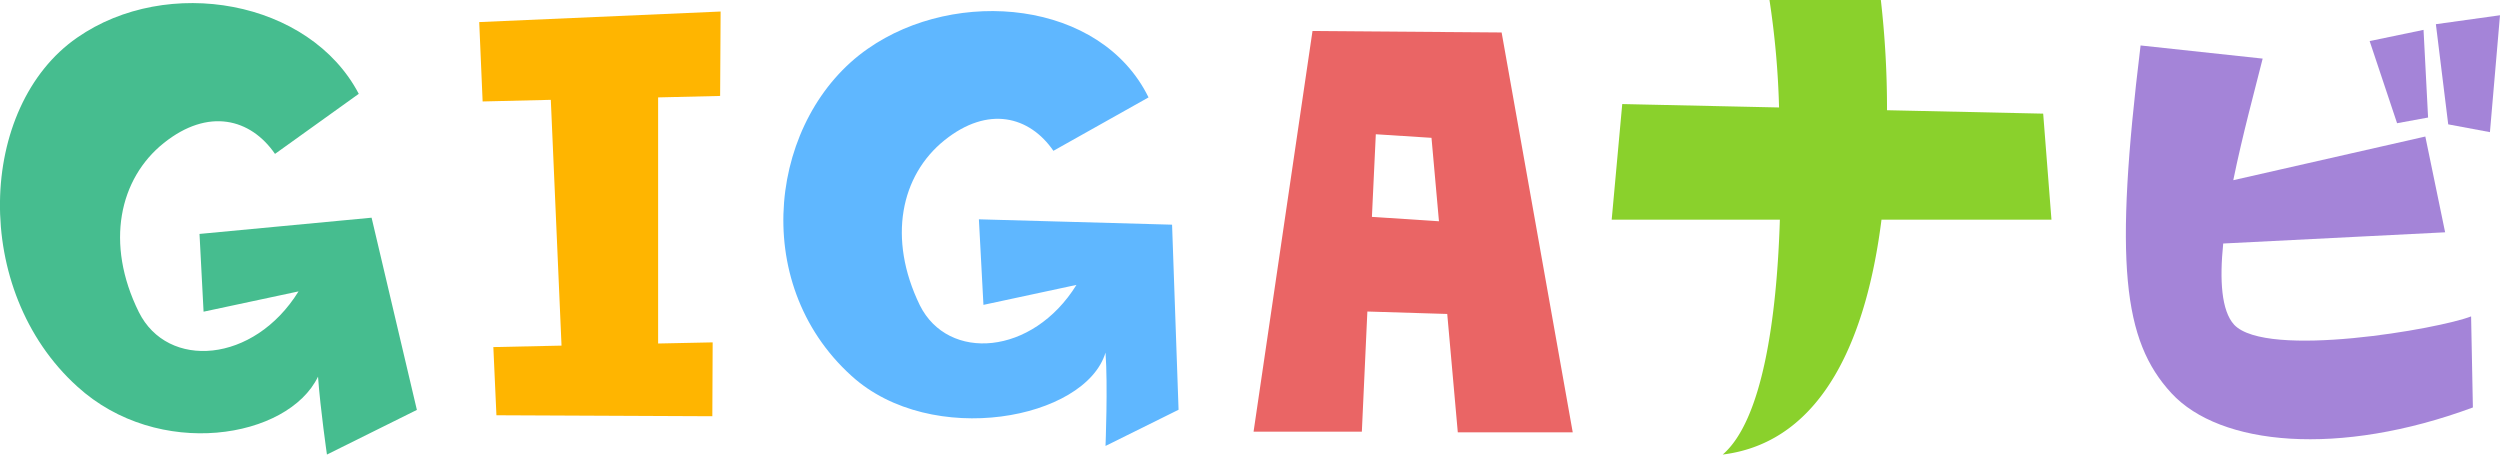
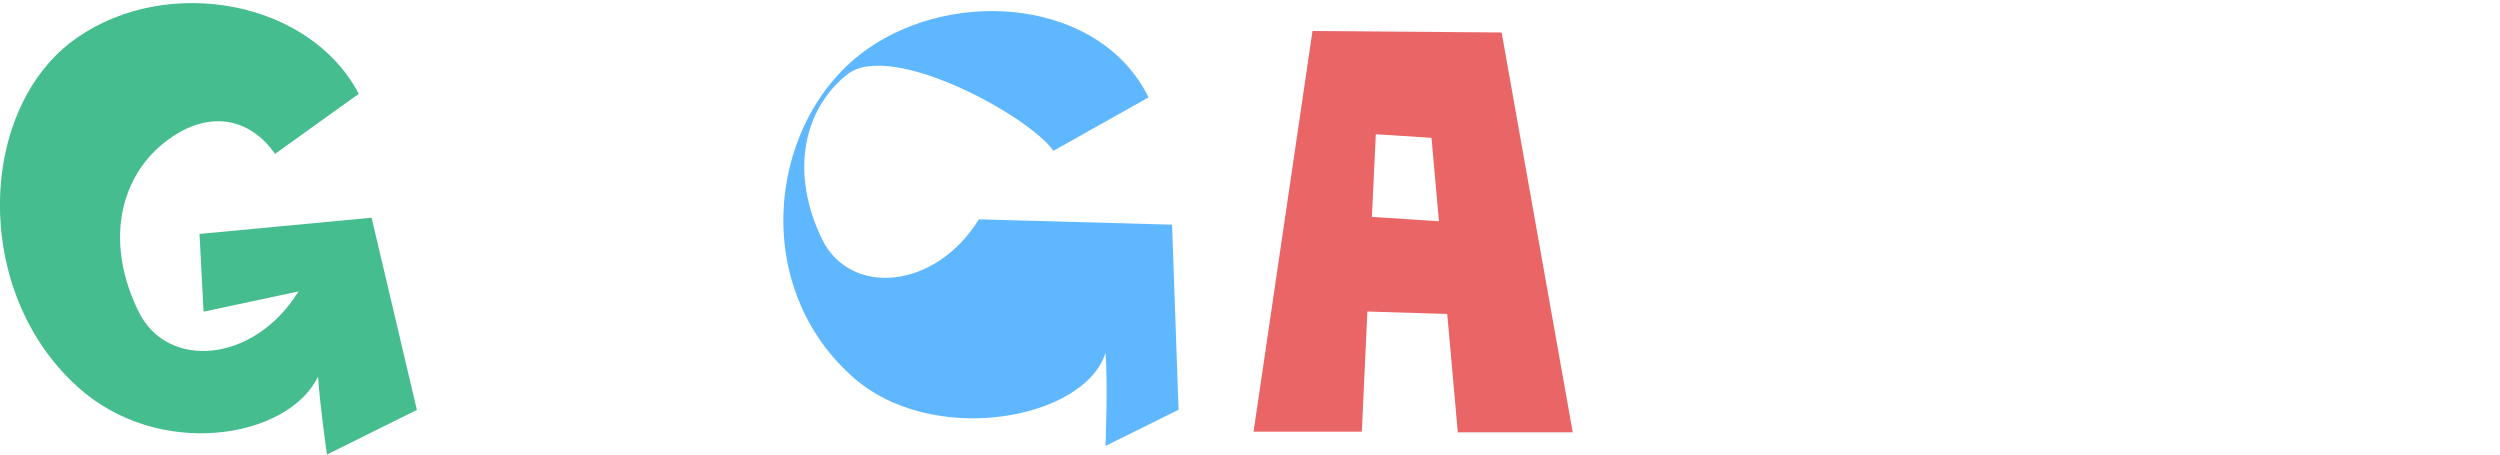
<svg xmlns="http://www.w3.org/2000/svg" viewBox="0 0 154 28">
  <defs>
    <style>.cls-1{fill:#46bd8f;}.cls-2{fill:#5fb7ff;}.cls-3{fill:#ffb500;}.cls-4{fill:#ea6565;}.cls-5{fill:#8ad12c;}.cls-6{fill:#a484d8;}</style>
  </defs>
  <title>Asset 1</title>
  <g id="Layer_2" data-name="Layer 2">
    <g id="レイヤー_1" data-name="レイヤー 1">
      <path class="cls-1" d="M16.94,9.48l5.16-3.7C19.07,0,10.31-1.55,4.75,2.32c-6.13,4.25-6.54,15.56,0,21.48,5,4.57,13,3.23,14.84-.6.15,2.05.55,4.8.55,4.8l5.54-2.75L22.89,13.41l-10.6,1,.25,4.79,5.85-1.25c-2.75,4.44-8.07,4.84-9.84,1.27C6.46,15,7.35,11,10.09,8.81S15.44,7.3,16.94,9.48Z" />
-       <path class="cls-2" d="M64.89,9.29,70.75,6C67.81,0,58.91-.81,53.46,3c-6,4.17-7.43,14.35-1,20.16,4.93,4.47,14.4,2.67,15.64-1.44.15,2,0,5.75,0,5.75l4.5-2.23-.4-11.4L60.3,13.51l.28,5.27,5.73-1.23c-2.7,4.36-7.91,4.75-9.65,1.25-2-4.11-1.17-8,1.52-10.16S63.42,7.16,64.89,9.29Z" />
-       <polygon class="cls-3" points="44.36 5.91 44.39 0.71 29.52 1.36 29.73 6.25 33.93 6.15 34.59 21.29 30.39 21.38 30.58 25.58 43.88 25.64 43.9 21.09 40.54 21.16 40.54 6 44.36 5.91" />
+       <path class="cls-2" d="M64.89,9.29,70.75,6C67.81,0,58.91-.81,53.46,3c-6,4.17-7.43,14.35-1,20.16,4.93,4.47,14.4,2.67,15.64-1.44.15,2,0,5.75,0,5.75l4.5-2.23-.4-11.4L60.3,13.51c-2.7,4.36-7.91,4.75-9.65,1.25-2-4.11-1.17-8,1.52-10.16S63.42,7.16,64.89,9.29Z" />
      <path class="cls-4" d="M89.8,26.63l7.08,0L92.5,2,80.85,1.91,77.22,26.59l6.67,0,.34-7.4,4.92.15ZM84.51,13.36l.24-5.09,3.43.22.46,5.14Z" />
-       <path class="cls-5" d="M126.37,13.53,125.86,7l-9.62-.21A58.82,58.82,0,0,0,115.86,0H109a52.74,52.74,0,0,1,.59,6.62l-9.66-.21-.65,7.12h10.36c-.19,6.11-1.08,12.36-3.52,14.47,6.32-.79,8.9-7.49,9.78-14.47Z" />
-       <path class="cls-6" d="M137.62,20c-.78-.86-.9-2.73-.67-5l13.67-.69-1.22-5.9L137.57,11.1c.57-2.79,1.34-5.61,1.81-7.49l-7.52-.81c-1.63,13.37-1.1,18.17,1.9,21.42s10.33,3.93,18.57.88l-.11-5.61C150.29,20.25,139.62,22.13,137.62,20Z" />
-       <polygon class="cls-6" points="150.05 1.49 150.81 7.66 153.38 8.14 154 0.94 150.05 1.49" />
-       <polygon class="cls-6" points="149.57 7.24 149.29 1.84 145.97 2.53 147.66 7.59 149.57 7.24" />
    </g>
  </g>
</svg>